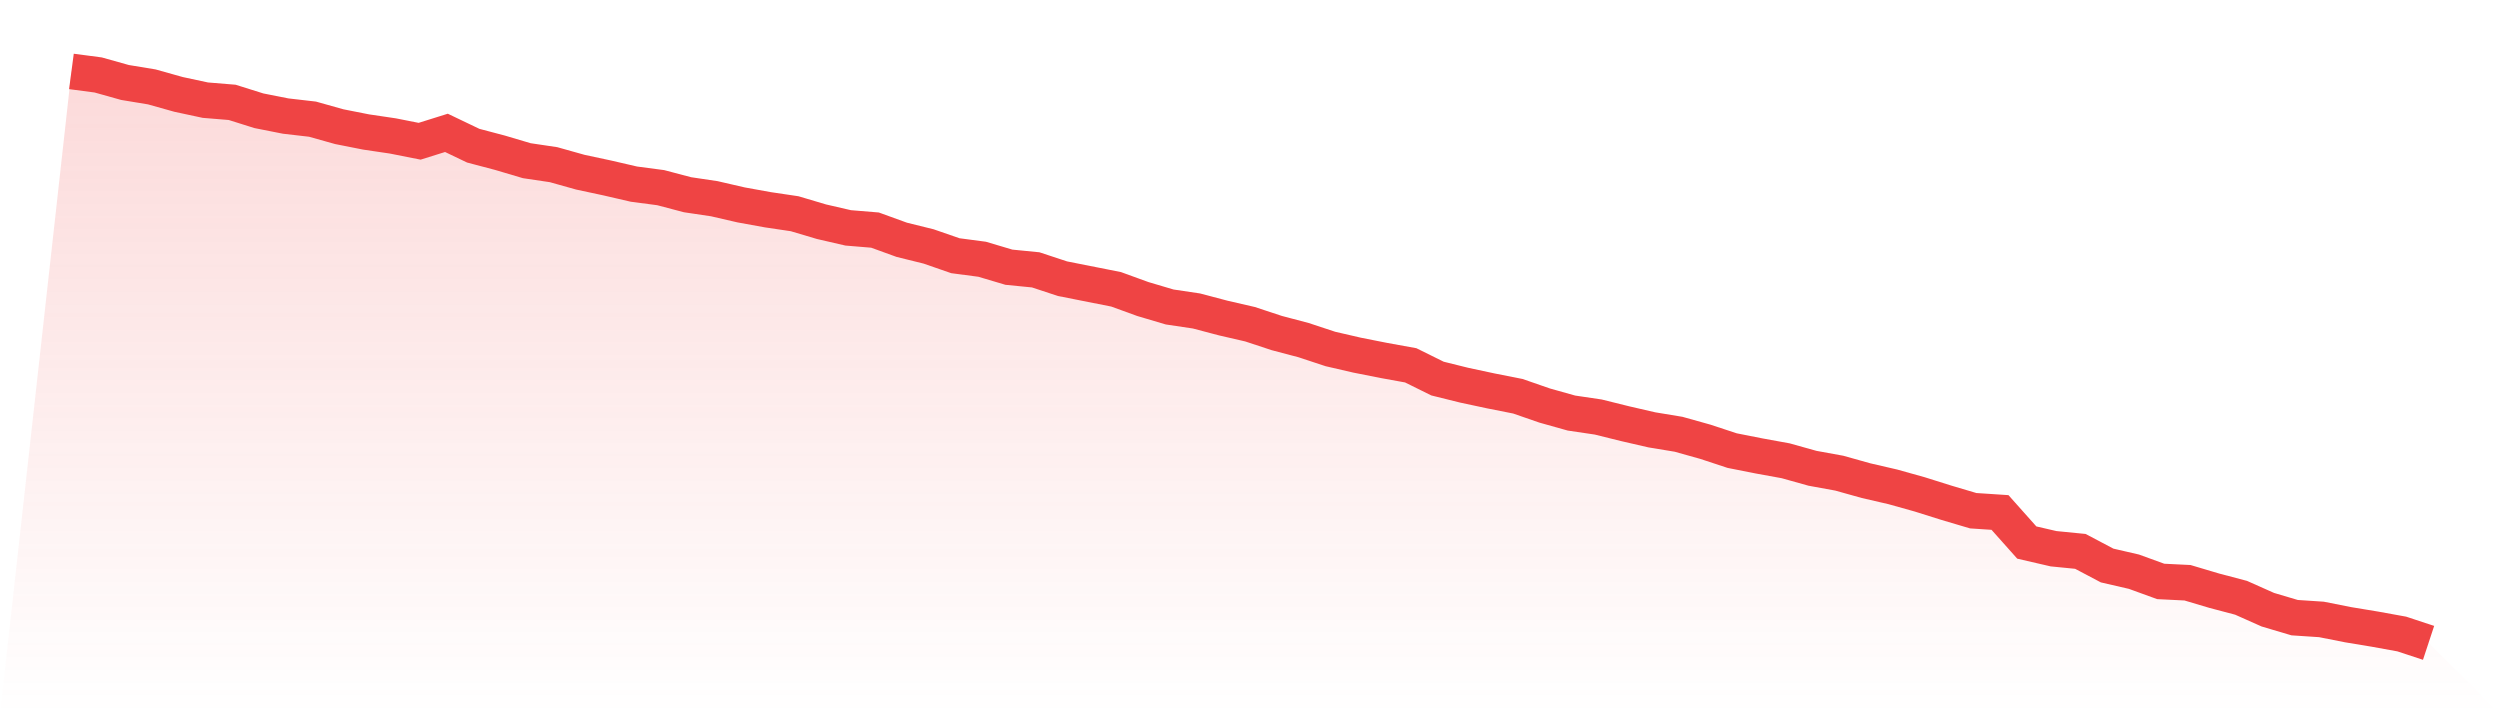
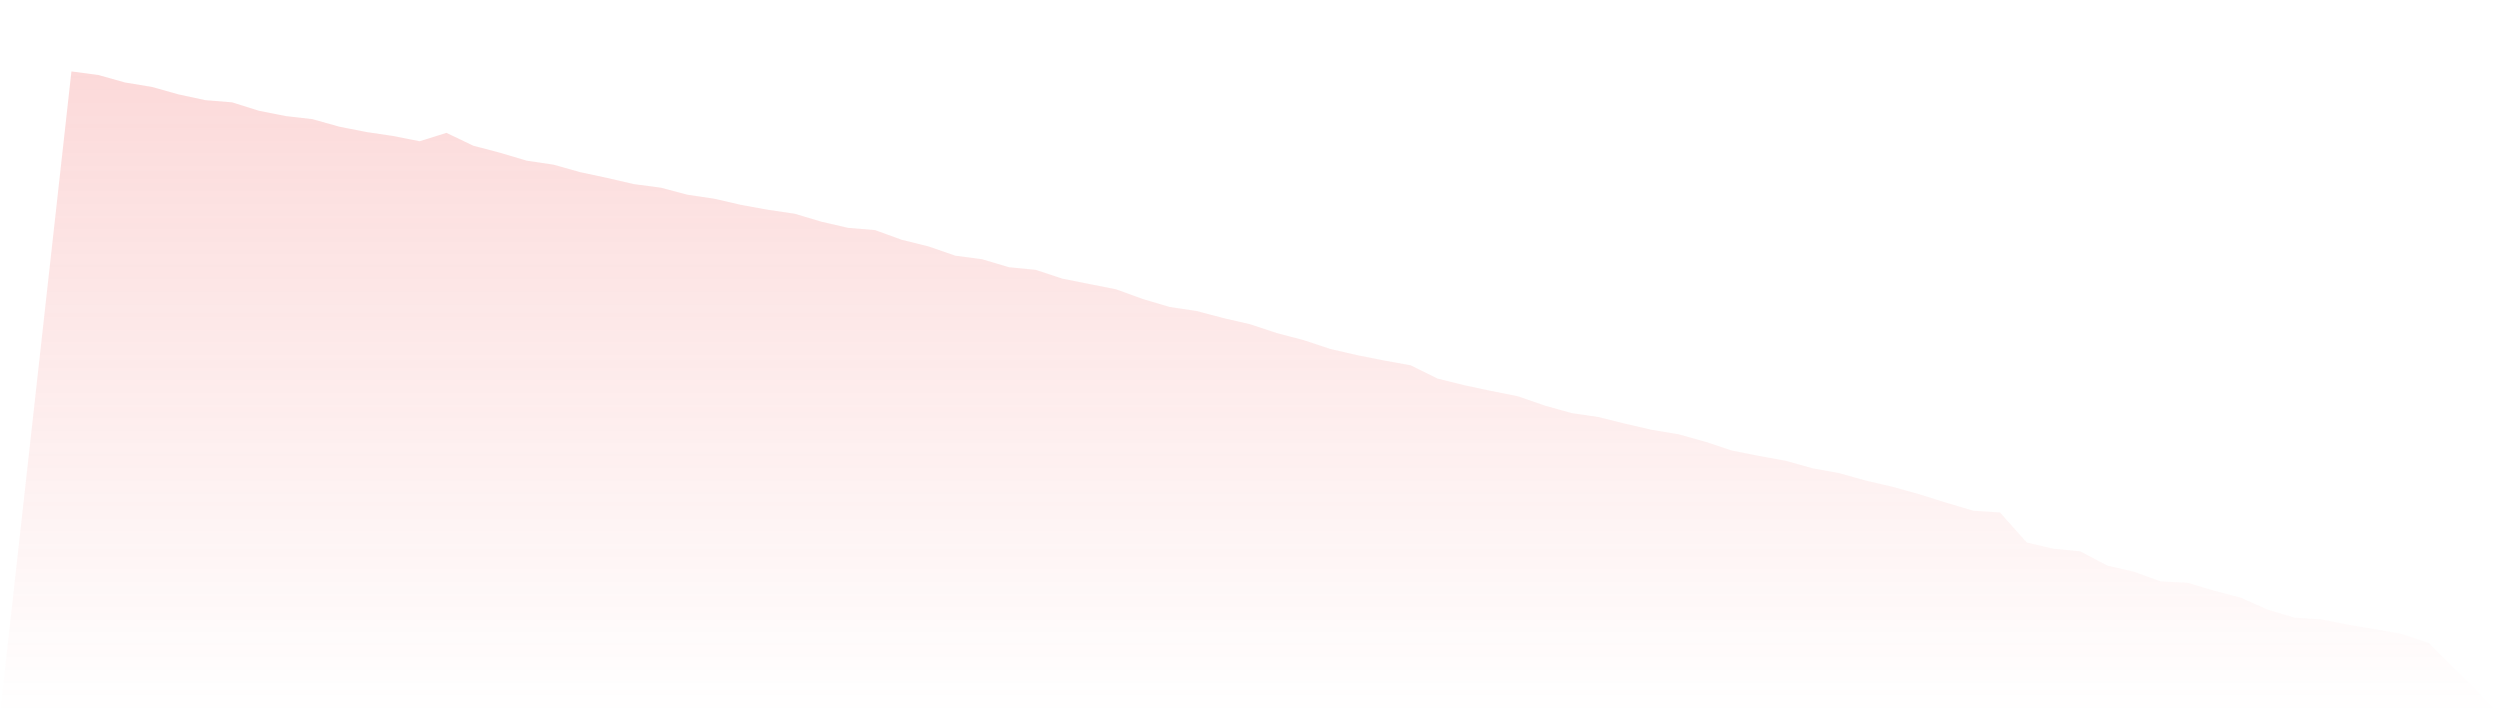
<svg xmlns="http://www.w3.org/2000/svg" viewBox="0 0 140 40">
  <defs>
    <linearGradient id="gradient" x1="0" x2="0" y1="0" y2="1">
      <stop offset="0%" stop-color="#ef4444" stop-opacity="0.2" />
      <stop offset="100%" stop-color="#ef4444" stop-opacity="0" />
    </linearGradient>
  </defs>
  <path d="M4,4 L4,4 L5.5,4.198 L7,4.619 L8.5,4.866 L10,5.287 L11.5,5.609 L13,5.732 L14.5,6.203 L16,6.5 L17.5,6.673 L19,7.094 L20.5,7.391 L22,7.613 L23.5,7.91 L25,7.44 L26.5,8.158 L28,8.554 L29.5,8.999 L31,9.222 L32.5,9.643 L34,9.964 L35.5,10.311 L37,10.509 L38.5,10.905 L40,11.128 L41.5,11.474 L43,11.746 L44.5,11.969 L46,12.415 L47.5,12.761 L49,12.885 L50.5,13.429 L52,13.8 L53.5,14.32 L55,14.518 L56.5,14.964 L58,15.112 L59.5,15.607 L61,15.904 L62.5,16.201 L64,16.746 L65.5,17.191 L67,17.414 L68.5,17.81 L70,18.156 L71.5,18.651 L73,19.047 L74.5,19.542 L76,19.889 L77.5,20.186 L79,20.458 L80.5,21.2 L82,21.572 L83.5,21.893 L85,22.19 L86.5,22.71 L88,23.131 L89.5,23.353 L91,23.725 L92.5,24.071 L94,24.319 L95.5,24.739 L97,25.234 L98.5,25.531 L100,25.804 L101.5,26.224 L103,26.497 L104.5,26.917 L106,27.264 L107.5,27.684 L109,28.155 L110.5,28.6 L112,28.699 L113.5,30.382 L115,30.729 L116.5,30.877 L118,31.669 L119.5,32.015 L121,32.56 L122.5,32.634 L124,33.08 L125.5,33.476 L127,34.144 L128.5,34.589 L130,34.688 L131.5,34.985 L133,35.233 L134.5,35.505 L136,36 L140,40 L0,40 z" fill="url(#gradient)" />
-   <path d="M4,4 L4,4 L5.5,4.198 L7,4.619 L8.5,4.866 L10,5.287 L11.5,5.609 L13,5.732 L14.5,6.203 L16,6.5 L17.5,6.673 L19,7.094 L20.5,7.391 L22,7.613 L23.5,7.91 L25,7.44 L26.5,8.158 L28,8.554 L29.5,8.999 L31,9.222 L32.5,9.643 L34,9.964 L35.5,10.311 L37,10.509 L38.5,10.905 L40,11.128 L41.5,11.474 L43,11.746 L44.5,11.969 L46,12.415 L47.5,12.761 L49,12.885 L50.5,13.429 L52,13.8 L53.5,14.32 L55,14.518 L56.5,14.964 L58,15.112 L59.5,15.607 L61,15.904 L62.5,16.201 L64,16.746 L65.5,17.191 L67,17.414 L68.5,17.81 L70,18.156 L71.5,18.651 L73,19.047 L74.5,19.542 L76,19.889 L77.5,20.186 L79,20.458 L80.5,21.2 L82,21.572 L83.5,21.893 L85,22.19 L86.5,22.71 L88,23.131 L89.5,23.353 L91,23.725 L92.5,24.071 L94,24.319 L95.5,24.739 L97,25.234 L98.5,25.531 L100,25.804 L101.5,26.224 L103,26.497 L104.5,26.917 L106,27.264 L107.5,27.684 L109,28.155 L110.5,28.6 L112,28.699 L113.5,30.382 L115,30.729 L116.5,30.877 L118,31.669 L119.5,32.015 L121,32.56 L122.5,32.634 L124,33.08 L125.5,33.476 L127,34.144 L128.5,34.589 L130,34.688 L131.5,34.985 L133,35.233 L134.5,35.505 L136,36" fill="none" stroke="#ef4444" stroke-width="2" />
</svg>